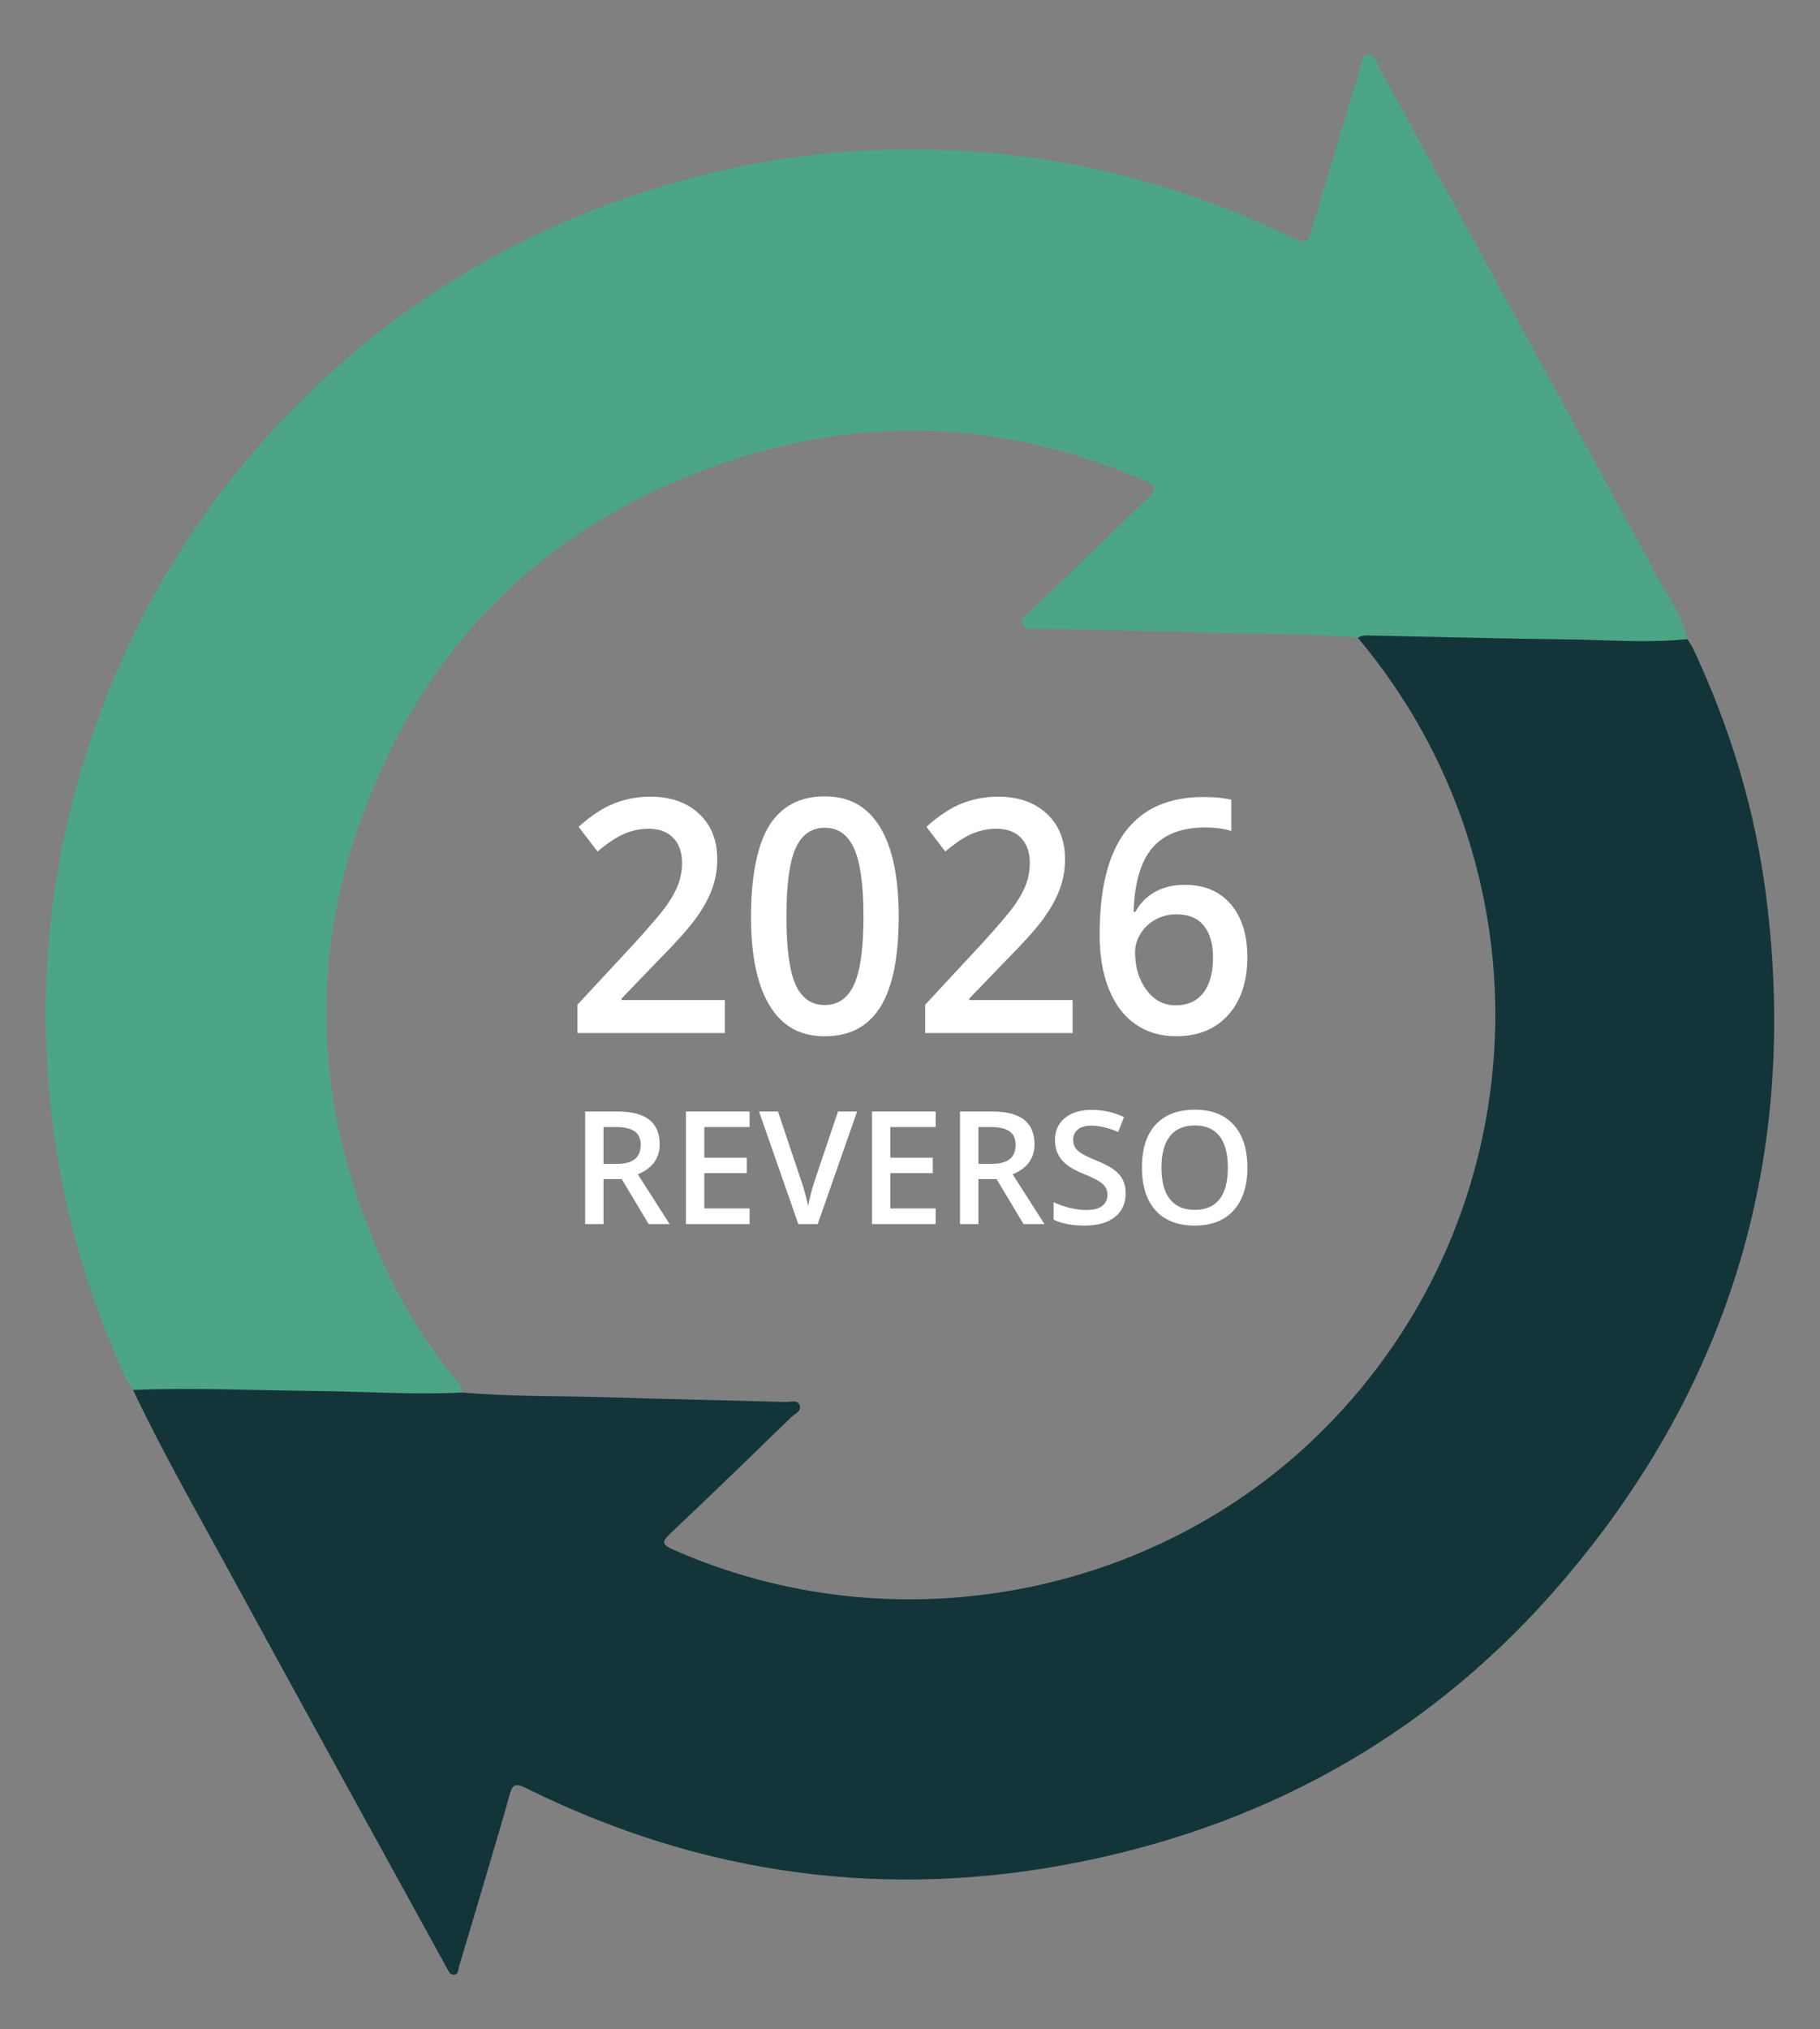
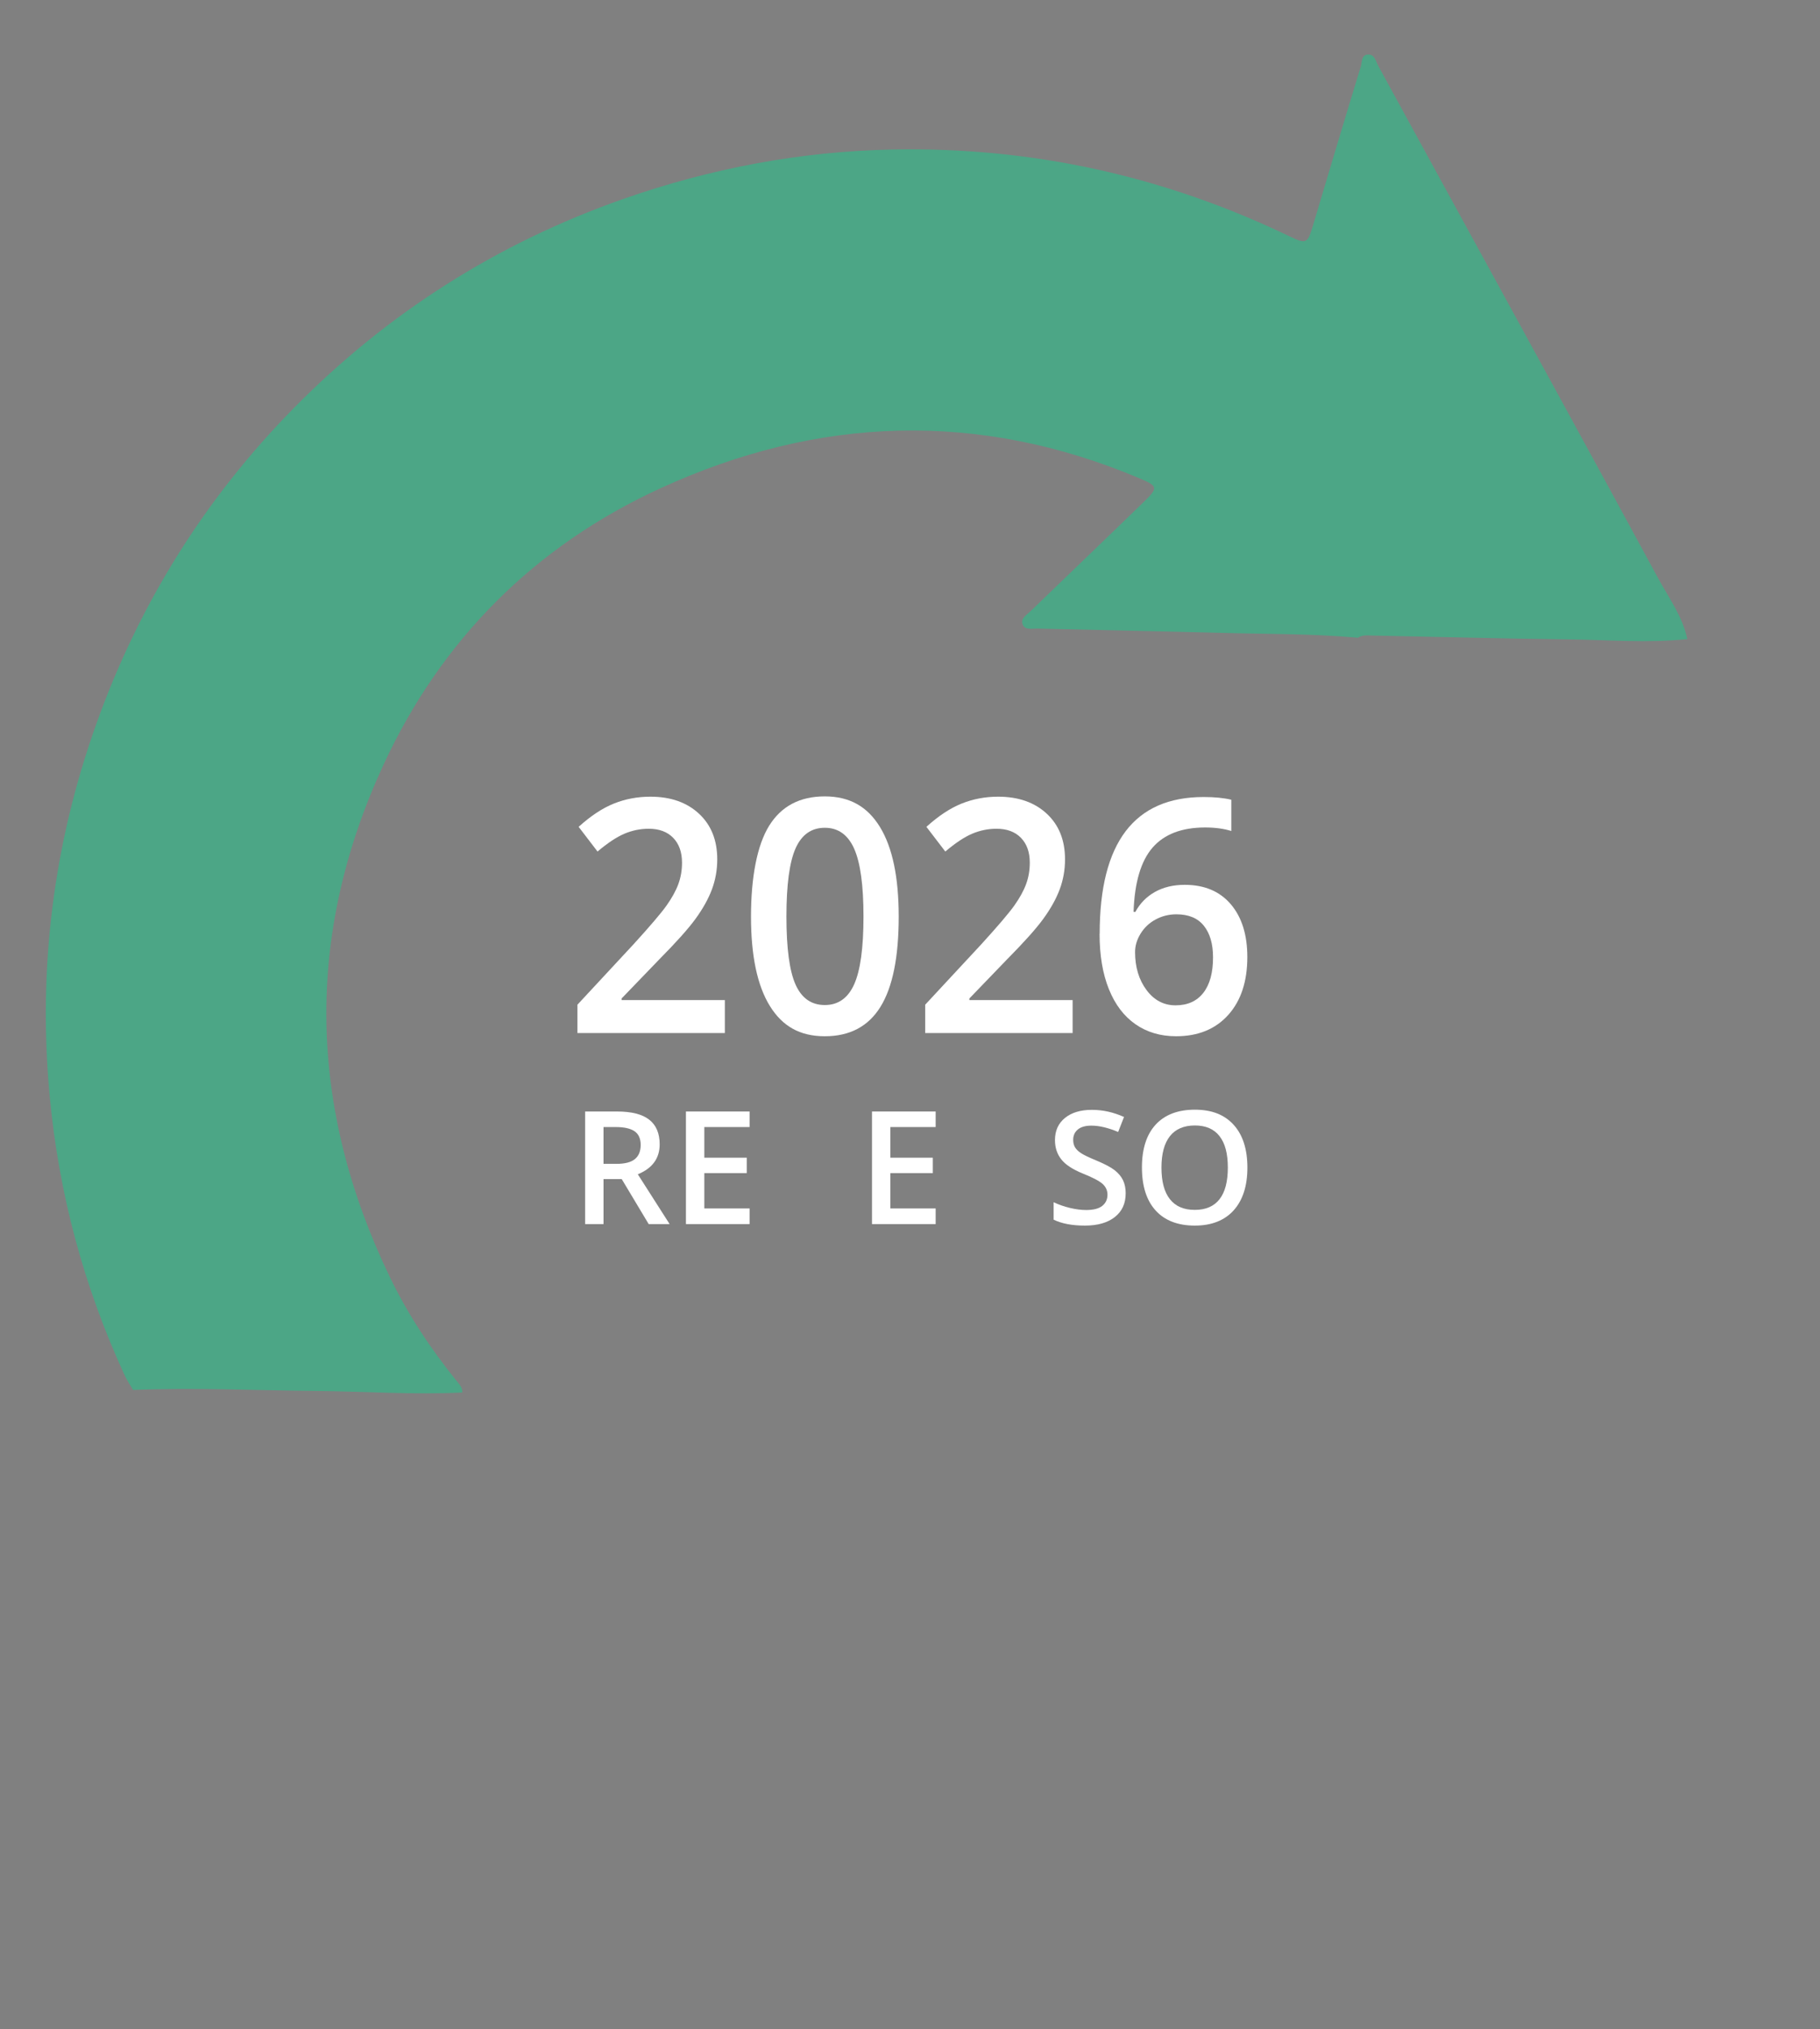
<svg xmlns="http://www.w3.org/2000/svg" id="Calque_1" data-name="Calque 1" viewBox="0 0 543.48 605.73">
  <rect x="0" y="0" width="543.48" height="605.73" fill="#808080" stroke="none" />
  <defs>
    <style>
      .cls-1 {
        fill: #4ca686;
      }

      .cls-2 {
        fill: #fff;
      }

      .cls-3 {
        fill: #13353a;
      }
    </style>
  </defs>
  <g id="Essentielle">
    <g>
      <path class="cls-1" d="M503.86,190.79c-1.42-6.82-5.57-12.38-8.79-18.32-19.89-36.71-39.99-73.29-60.03-109.92-7.82-14.3-15.66-28.6-23.48-42.9-.77-1.41-1.04-3.53-3.15-3.36-1.95.17-1.68,2.32-2.06,3.59-4.83,15.74-9.53,31.52-14.24,47.3-1.66,5.57-2,5.79-7.07,3.35-37.41-18-76.92-26.7-118.36-25.9-27.63.53-54.58,5.64-80.7,14.81-37.51,13.18-70.28,34-98.12,62.25-26.64,27.03-46.33,58.59-59.12,94.45-12.85,36-17.43,73.02-13.91,110.95,2.69,29.04,10.18,56.94,22.42,83.49.69,1.5,1.66,2.88,2.49,4.32,18.21-.74,36.42.13,54.63.3,14.55.13,29.1,1.18,43.66.46.12-1.5-.88-2.46-1.71-3.49-7.77-9.61-14.55-19.85-19.92-31-24.39-50.64-25.45-101.89-1.92-152.82,17.26-37.36,45.11-65.33,82.67-82.57,47.12-21.63,95.03-23.32,143.2-2.97,5.42,2.29,5.55,2.79,1.25,6.96-11.21,10.89-22.51,21.69-33.74,32.55-1.15,1.12-3.12,2.19-2.51,3.98.65,1.91,2.87,1.29,4.43,1.33,18.28.46,36.57.79,54.85,1.28,13.62.37,27.26.21,40.86,1.46,1.34-.91,2.88-.69,4.35-.66,19.42.38,38.85.92,58.27,1.14,11.92.14,23.84,1.16,35.76-.08Z" />
-       <path class="cls-3" d="M138.02,415.67c-14.56.73-29.11-.32-43.66-.46-18.21-.17-36.41-1.04-54.63-.3,8.93,18.78,19.26,36.83,29.21,55.07,21.03,38.55,42.25,76.99,63.4,115.48.4.73.82,1.45,1.2,2.19.46.9.96,1.92,2.12,1.79,1.29-.15,1.13-1.5,1.39-2.37,3.22-10.67,6.39-21.35,9.54-32.04,1.88-6.38,3.79-12.75,5.55-19.16.75-2.75,1.46-3.85,4.67-2.25,52.99,26.34,108.72,33.79,166.56,21.99,57.1-11.64,105.48-39.32,143.43-83.81,50.29-58.95,70.35-127.27,60.62-204.14-3.26-25.77-10.73-50.43-21.79-73.96-.48-1.02-1.17-1.95-1.77-2.92-11.92,1.25-23.84.22-35.76.08-19.43-.22-38.85-.76-58.27-1.14-1.47-.03-3-.25-4.35.67,58.49,69.58,53.97,172.25-10.4,236.48-50.5,50.39-128.65,64.7-194.14,35.65-3.52-1.56-3.2-2.47-.68-4.85,12.1-11.41,24.03-23,35.96-34.59,1.08-1.05,3.35-1.82,2.5-3.76-.68-1.56-2.7-.79-4.11-.83-17.59-.49-35.18-.83-52.77-1.39-14.61-.47-29.24-.15-43.82-1.44Z" />
    </g>
    <g id="_2026" data-name="2026">
      <g>
        <path class="cls-2" d="M180.22,351.96v13.43h-5.49v-33.61h9.5c4.34,0,7.55.81,9.63,2.44,2.08,1.62,3.13,4.08,3.13,7.36,0,4.18-2.18,7.17-6.53,8.94l9.5,14.87h-6.25l-8.05-13.43h-5.43ZM180.22,347.41h3.82c2.56,0,4.41-.48,5.56-1.43,1.15-.95,1.72-2.36,1.72-4.23s-.62-3.26-1.86-4.09c-1.24-.83-3.11-1.24-5.61-1.24h-3.63v10.99Z" />
        <path class="cls-2" d="M223.84,365.39h-19.01v-33.61h19.01v4.64h-13.52v9.15h12.67v4.6h-12.67v10.55h13.52v4.67Z" />
-         <path class="cls-2" d="M250.25,331.78h5.7l-11.77,33.61h-5.79l-11.73-33.61h5.66l7.01,20.9c.37,1,.76,2.28,1.17,3.85.41,1.57.68,2.74.8,3.51.2-1.17.51-2.51.92-4.05.41-1.53.75-2.67,1.01-3.4l7.01-20.81Z" />
        <path class="cls-2" d="M279.4,365.39h-19.01v-33.61h19.01v4.64h-13.52v9.15h12.67v4.6h-12.67v10.55h13.52v4.67Z" />
-         <path class="cls-2" d="M292.16,351.96v13.43h-5.49v-33.61h9.49c4.34,0,7.55.81,9.63,2.44,2.08,1.62,3.13,4.08,3.13,7.36,0,4.18-2.18,7.17-6.53,8.94l9.5,14.87h-6.25l-8.05-13.43h-5.43ZM292.16,347.41h3.82c2.56,0,4.41-.48,5.56-1.43,1.15-.95,1.72-2.36,1.72-4.23s-.62-3.26-1.86-4.09-3.11-1.24-5.61-1.24h-3.63v10.99Z" />
        <path class="cls-2" d="M336.14,356.26c0,2.99-1.08,5.33-3.24,7.03-2.16,1.7-5.14,2.55-8.94,2.55s-6.91-.59-9.33-1.77v-5.2c1.53.72,3.16,1.29,4.89,1.7,1.72.41,3.33.62,4.82.62,2.18,0,3.78-.41,4.82-1.24,1.03-.83,1.55-1.94,1.55-3.33,0-1.26-.48-2.32-1.43-3.2-.95-.87-2.91-1.91-5.88-3.1-3.07-1.24-5.23-2.66-6.48-4.25-1.26-1.59-1.89-3.51-1.89-5.75,0-2.8,1-5.01,2.99-6.62,1.99-1.61,4.67-2.41,8.02-2.41s6.42.71,9.61,2.12l-1.75,4.48c-2.99-1.26-5.66-1.89-8-1.89-1.78,0-3.13.39-4.05,1.16-.92.77-1.38,1.8-1.38,3.07,0,.87.18,1.62.55,2.24.37.62.97,1.21,1.82,1.76.84.55,2.36,1.28,4.55,2.18,2.47,1.03,4.28,1.98,5.43,2.87,1.15.89,1.99,1.89,2.53,3.01.54,1.12.8,2.44.8,3.95Z" />
        <path class="cls-2" d="M372.49,348.53c0,5.47-1.37,9.72-4.1,12.76-2.74,3.03-6.61,4.55-11.62,4.55s-8.97-1.51-11.69-4.52-4.08-7.29-4.08-12.84,1.37-9.81,4.1-12.78c2.74-2.97,6.64-4.46,11.71-4.46s8.86,1.51,11.59,4.53c2.73,3.02,4.09,7.27,4.09,12.76ZM346.83,348.53c0,4.14.83,7.28,2.51,9.41,1.67,2.14,4.15,3.21,7.43,3.21s5.73-1.06,7.39-3.17,2.49-5.26,2.49-9.45-.82-7.25-2.47-9.38-4.1-3.2-7.37-3.2-5.78,1.07-7.46,3.2-2.52,5.26-2.52,9.38Z" />
      </g>
      <g>
        <path class="cls-2" d="M216.45,308.37h-44.02v-8.47l16.75-18.03c4.94-5.42,8.22-9.27,9.84-11.54,1.61-2.27,2.79-4.4,3.53-6.4.74-2,1.11-4.14,1.11-6.42,0-3.14-.88-5.61-2.64-7.42-1.76-1.81-4.2-2.71-7.31-2.71-2.49,0-4.89.49-7.22,1.47-2.33.98-5.01,2.76-8.06,5.33l-5.64-7.37c3.61-3.27,7.12-5.58,10.53-6.95,3.4-1.36,7.03-2.05,10.88-2.05,6.04,0,10.88,1.69,14.52,5.07s5.46,7.92,5.46,13.63c0,3.14-.53,6.12-1.58,8.94-1.05,2.82-2.67,5.73-4.84,8.73s-5.8,7.05-10.86,12.16l-11.28,11.7v.48h30.83v9.85Z" />
        <path class="cls-2" d="M268.37,273.59c0,12.09-1.81,21.06-5.44,26.93-3.63,5.87-9.17,8.8-16.64,8.8s-12.7-3.03-16.43-9.09c-3.73-6.06-5.6-14.94-5.6-26.64s1.81-21.32,5.44-27.14c3.63-5.82,9.16-8.73,16.59-8.73s12.75,3.05,16.48,9.14c3.73,6.09,5.6,15,5.6,26.74ZM234.84,273.59c0,9.48.91,16.26,2.73,20.32,1.82,4.06,4.73,6.09,8.73,6.09s6.92-2.06,8.77-6.19c1.85-4.12,2.78-10.86,2.78-20.22s-.93-16.07-2.78-20.24c-1.85-4.17-4.78-6.26-8.77-6.26s-6.91,2.05-8.73,6.14-2.73,10.88-2.73,20.36Z" />
        <path class="cls-2" d="M320.3,308.37h-44.02v-8.47l16.75-18.03c4.94-5.42,8.22-9.27,9.84-11.54,1.61-2.27,2.79-4.4,3.53-6.4.74-2,1.11-4.14,1.11-6.42,0-3.14-.88-5.61-2.64-7.42-1.76-1.81-4.2-2.71-7.31-2.71-2.49,0-4.89.49-7.22,1.47-2.33.98-5.01,2.76-8.06,5.33l-5.64-7.37c3.61-3.27,7.12-5.58,10.53-6.95,3.4-1.36,7.03-2.05,10.88-2.05,6.04,0,10.88,1.69,14.52,5.07s5.46,7.92,5.46,13.63c0,3.14-.53,6.12-1.58,8.94-1.05,2.82-2.67,5.73-4.84,8.73s-5.8,7.05-10.86,12.16l-11.28,11.7v.48h30.83v9.85Z" />
-         <path class="cls-2" d="M328.38,278.73c0-27.22,10.35-40.82,31.05-40.82,3.26,0,6.01.27,8.26.81v9.33c-2.25-.7-4.86-1.05-7.82-1.05-6.96,0-12.19,2-15.68,5.99-3.49,4-5.39,10.4-5.69,19.22h.53c1.39-2.57,3.35-4.56,5.86-5.97,2.52-1.41,5.48-2.12,8.88-2.12,5.89,0,10.48,1.94,13.77,5.8,3.29,3.87,4.93,9.12,4.93,15.75,0,7.3-1.9,13.06-5.71,17.3-3.81,4.23-9,6.35-15.57,6.35-4.65,0-8.69-1.2-12.13-3.59-3.44-2.39-6.08-5.88-7.93-10.47-1.85-4.58-2.78-10.09-2.78-16.53ZM351.04,300.09c3.58,0,6.34-1.24,8.28-3.71,1.94-2.47,2.91-6.01,2.91-10.61,0-4-.91-7.14-2.73-9.42s-4.55-3.43-8.2-3.43c-2.25,0-4.32.52-6.22,1.55-1.9,1.03-3.39,2.44-4.49,4.23-1.1,1.79-1.64,3.62-1.64,5.5,0,4.47,1.13,8.24,3.4,11.3,2.27,3.06,5.16,4.59,8.68,4.59Z" />
+         <path class="cls-2" d="M328.38,278.73c0-27.22,10.35-40.82,31.05-40.82,3.26,0,6.01.27,8.26.81v9.33c-2.25-.7-4.86-1.05-7.82-1.05-6.96,0-12.19,2-15.68,5.99-3.49,4-5.39,10.4-5.69,19.22h.53c1.39-2.57,3.35-4.56,5.86-5.97,2.52-1.41,5.48-2.12,8.88-2.12,5.89,0,10.48,1.94,13.77,5.8,3.29,3.87,4.93,9.12,4.93,15.75,0,7.3-1.9,13.06-5.71,17.3-3.81,4.23-9,6.35-15.57,6.35-4.65,0-8.69-1.2-12.13-3.59-3.44-2.39-6.08-5.88-7.93-10.47-1.85-4.58-2.78-10.09-2.78-16.53M351.04,300.09c3.58,0,6.34-1.24,8.28-3.71,1.94-2.47,2.91-6.01,2.91-10.61,0-4-.91-7.14-2.73-9.42s-4.55-3.43-8.2-3.43c-2.25,0-4.32.52-6.22,1.55-1.9,1.03-3.39,2.44-4.49,4.23-1.1,1.79-1.64,3.62-1.64,5.5,0,4.47,1.13,8.24,3.4,11.3,2.27,3.06,5.16,4.59,8.68,4.59Z" />
      </g>
    </g>
  </g>
</svg>